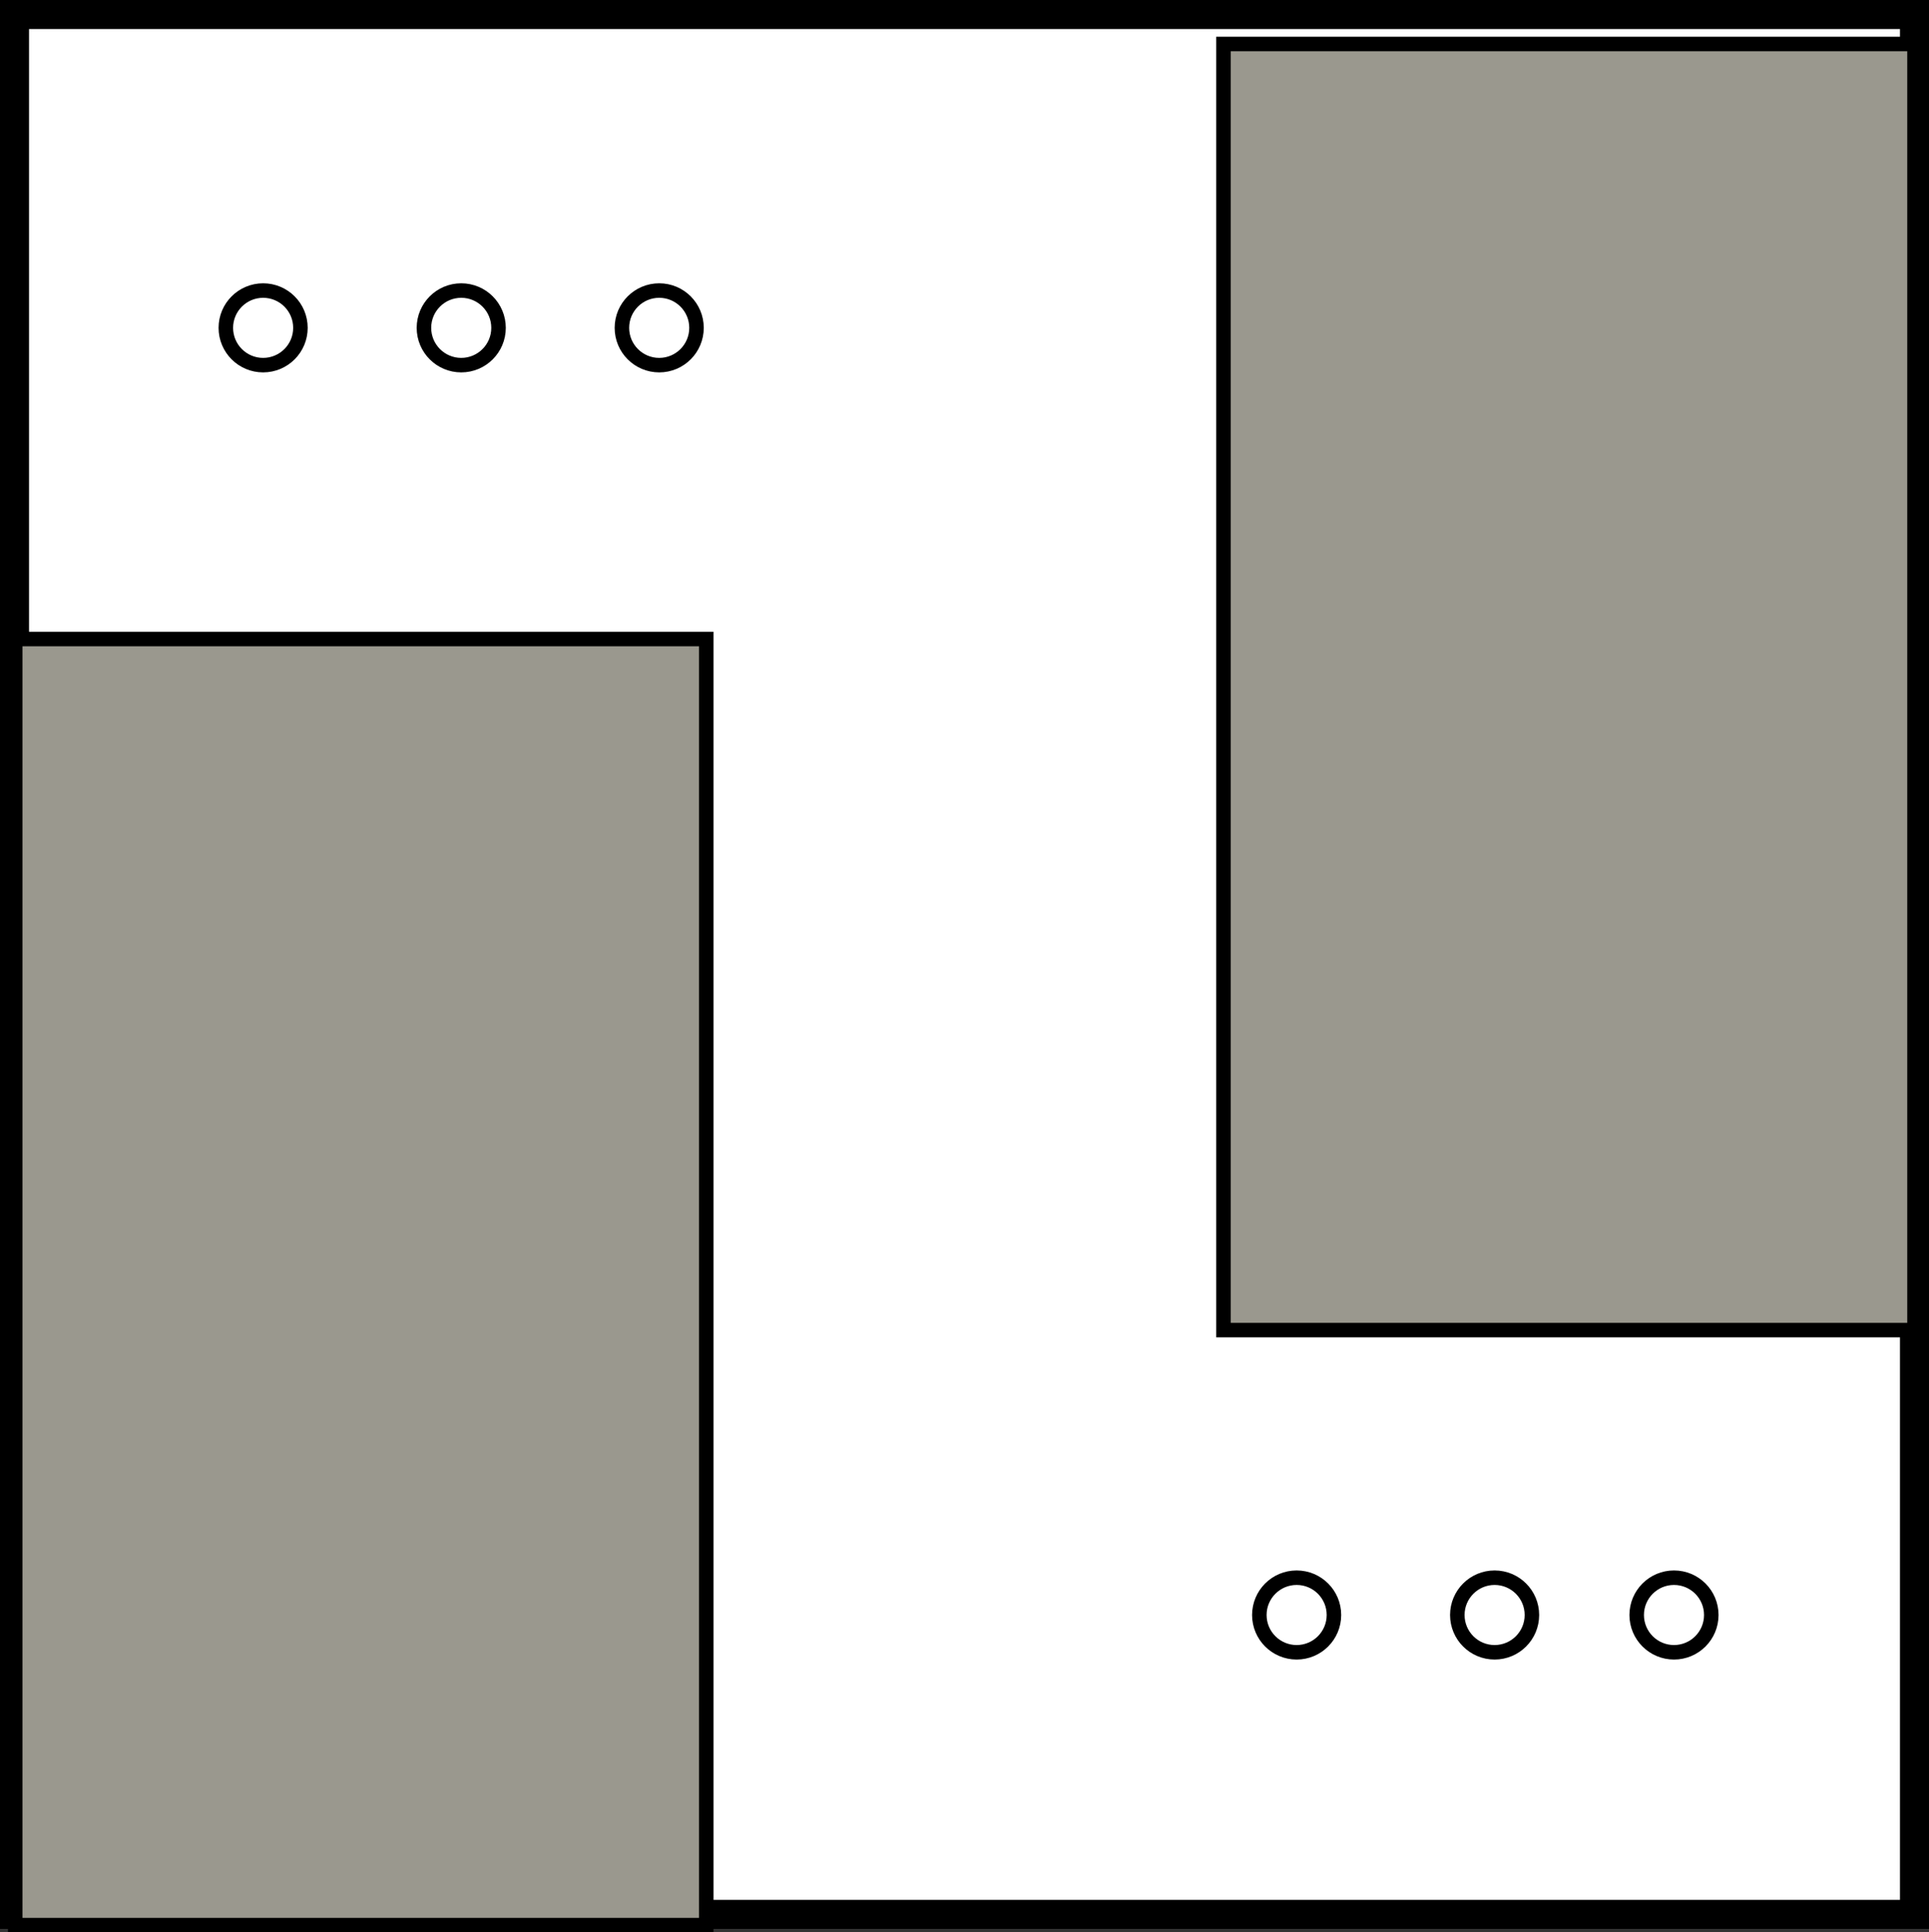
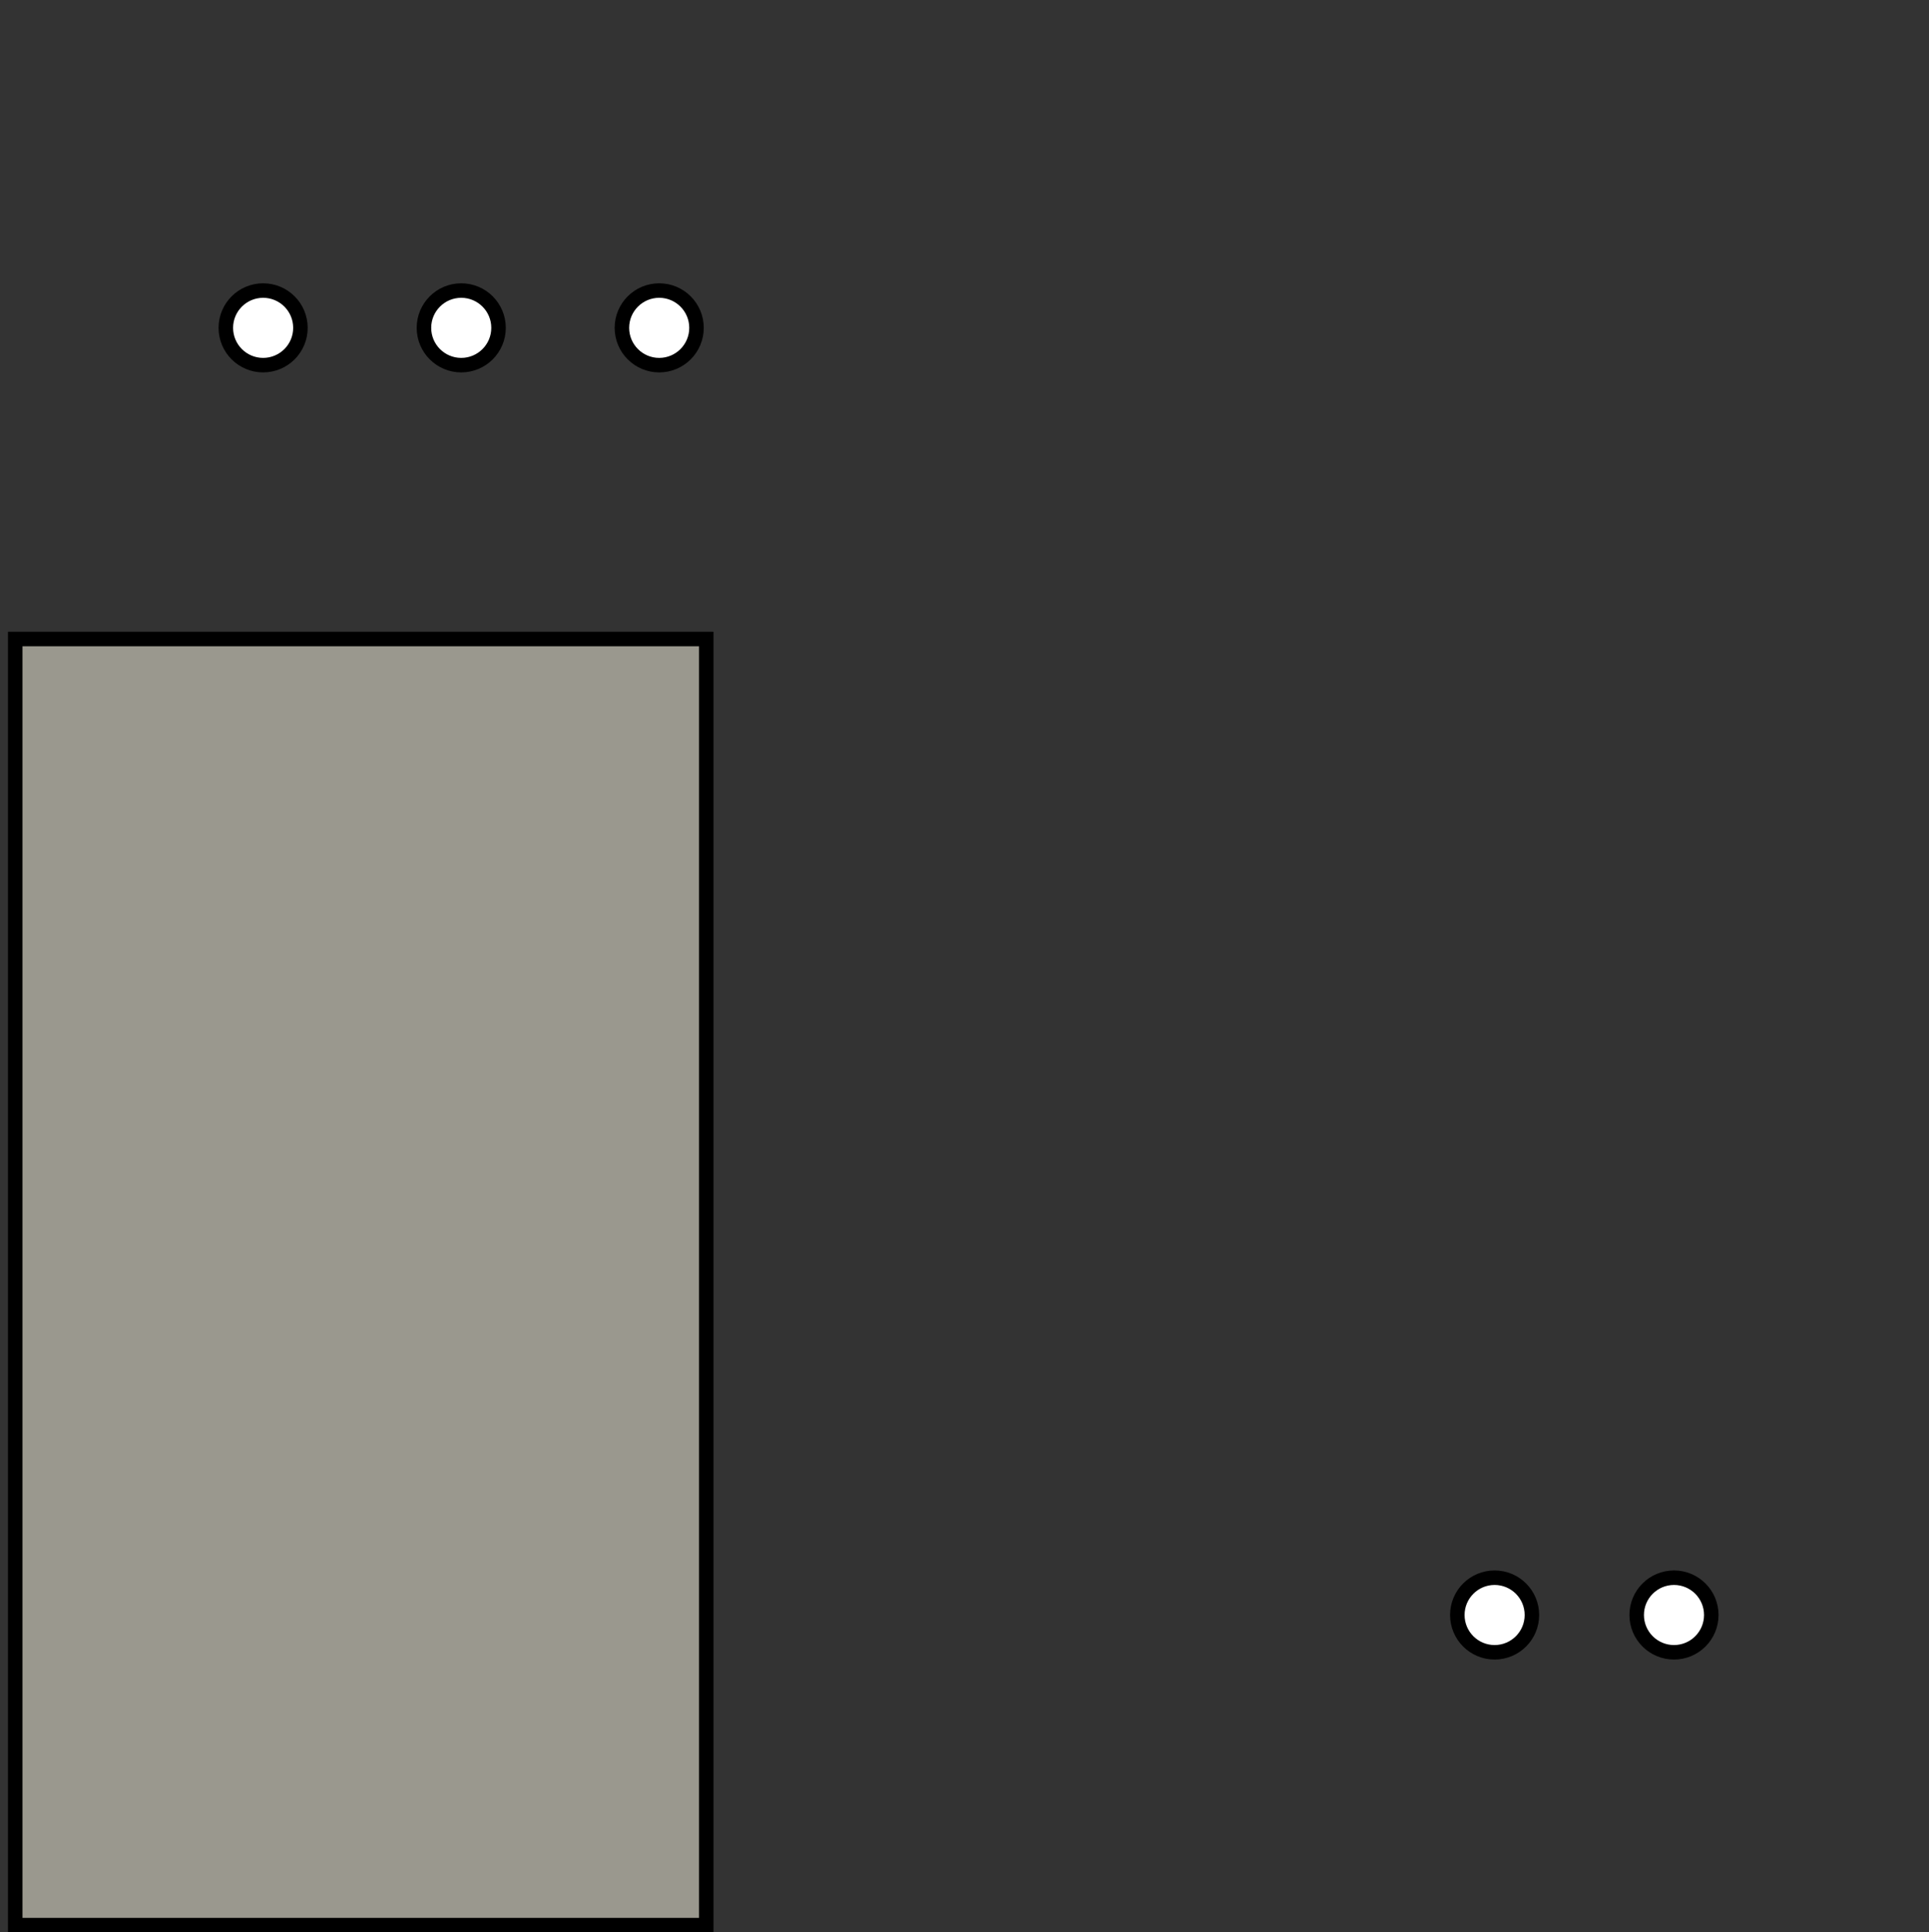
<svg xmlns="http://www.w3.org/2000/svg" viewBox="0 0 132.91 133.14">
  <rect x="0" y="0" width="132.91" height="133.14" fill="#333333" stroke="none" />
  <title>level_2_25</title>
  <g id="a68f607a-abb7-4757-ae2c-54e4df624b70" data-name="Слой 2">
    <g id="af937982-bb06-419f-81c9-040e6b05a704" data-name="Layer 1">
      <g>
-         <rect x="1" y="1" width="130.91" height="130.91" style="fill: #fff;stroke: #000;stroke-miterlimit: 10;stroke-width: 2px" />
        <circle cx="18.13" cy="22.59" r="2.57" style="fill: #fff;stroke: #000;stroke-miterlimit: 10" />
        <circle cx="31.78" cy="22.59" r="2.57" style="fill: #fff;stroke: #000;stroke-miterlimit: 10" />
        <circle cx="45.42" cy="22.59" r="2.57" style="fill: #fff;stroke: #000;stroke-miterlimit: 10" />
-         <circle cx="89.34" cy="111.28" r="2.57" style="fill: #fff;stroke: #000;stroke-miterlimit: 10" />
        <circle cx="102.98" cy="111.28" r="2.57" style="fill: #fff;stroke: #000;stroke-miterlimit: 10" />
        <circle cx="115.34" cy="111.28" r="2.57" style="fill: #fff;stroke: #000;stroke-miterlimit: 10" />
        <rect x="1.05" y="44.03" width="47.61" height="88.62" style="fill: #9a988e;stroke: #000;stroke-miterlimit: 10" />
-         <rect x="84.3" y="3.03" width="47.61" height="88.62" style="fill: #9a988e;stroke: #000;stroke-miterlimit: 10" />
      </g>
    </g>
  </g>
</svg>